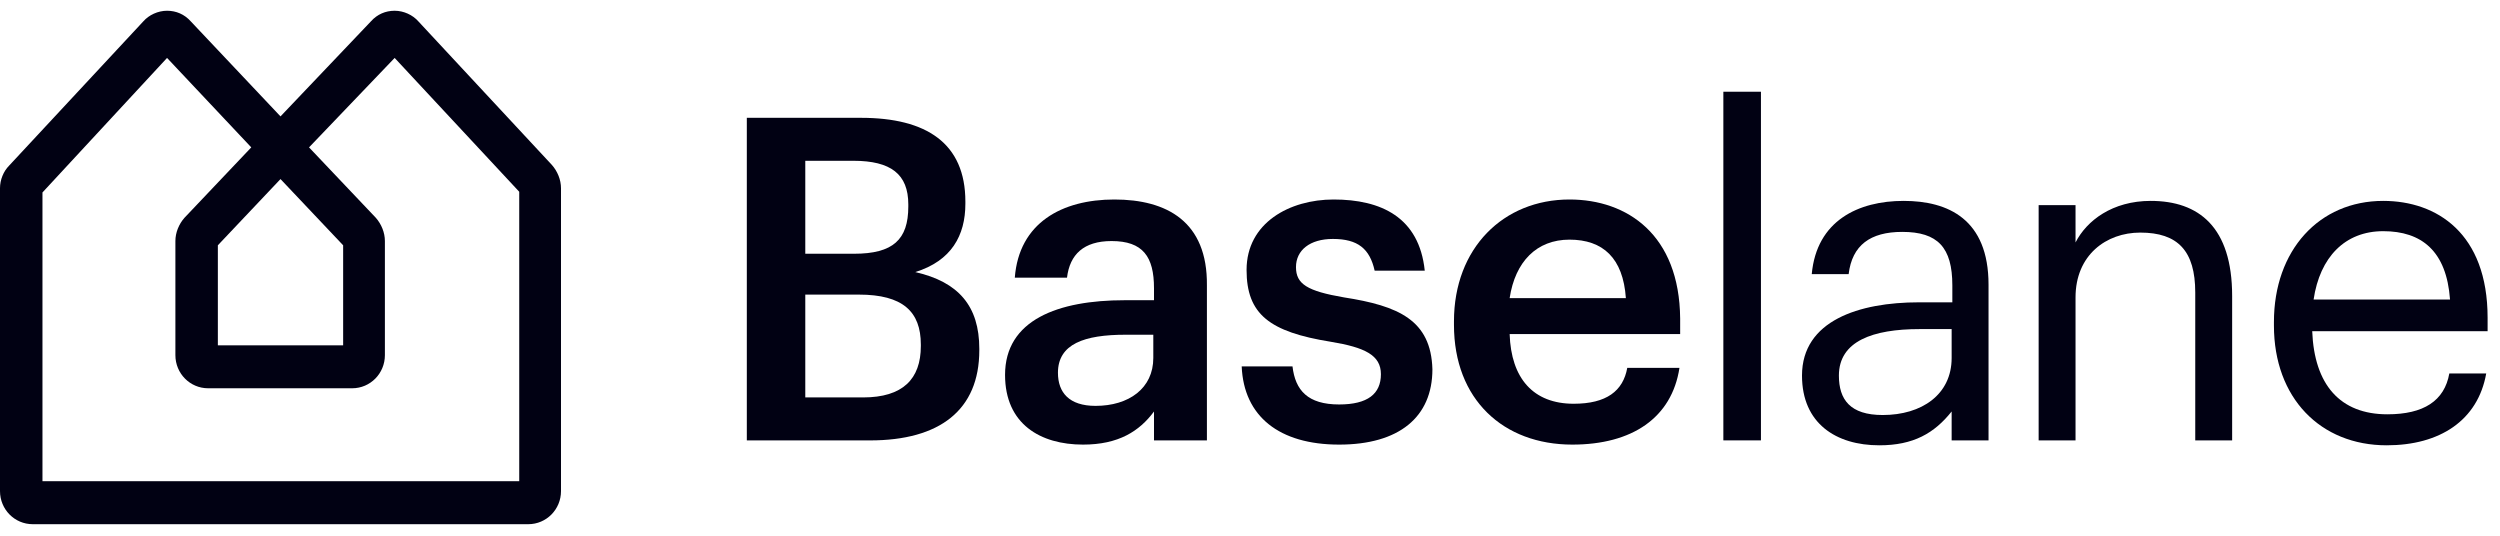
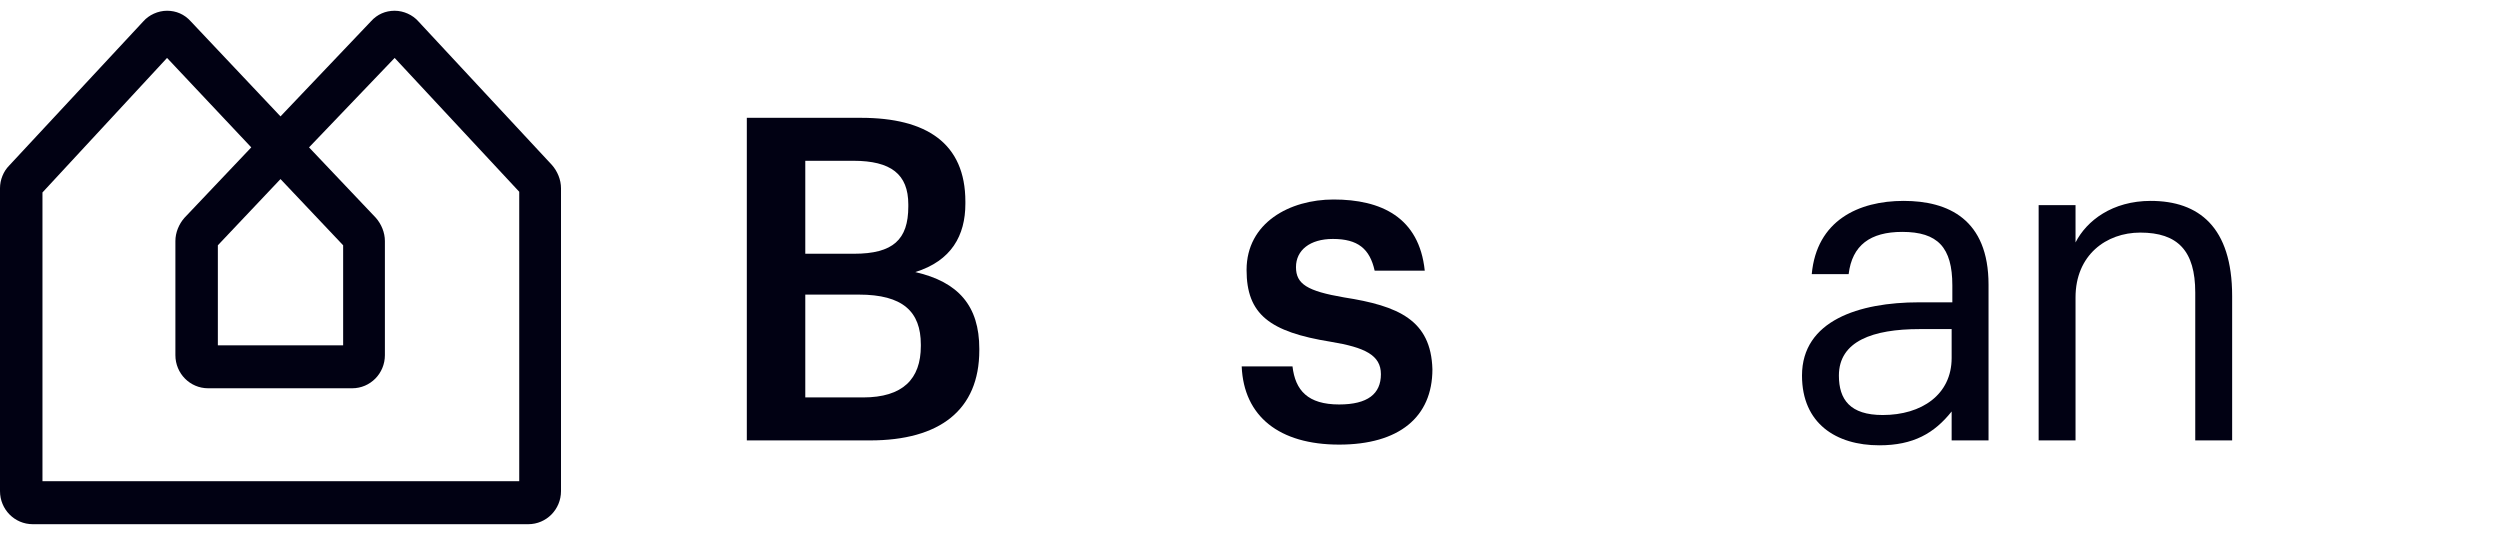
<svg xmlns="http://www.w3.org/2000/svg" width="140" height="30" viewBox="0 0 140 30" fill="none">
  <g clip-path="url(#clip0_11897_68670)">
    <path d="M51.255 15.236C53.282 14.605 54.061 13.185 54.061 11.41V11.291C54.061 8.018 51.878 6.598 48.215 6.598H41.822V24.663H48.721C52.619 24.663 54.841 22.966 54.841 19.614V19.535C54.841 17.129 53.671 15.788 51.255 15.236ZM45.096 9.004H47.786C49.891 9.004 50.865 9.753 50.865 11.449V11.568C50.865 13.421 50.008 14.21 47.825 14.21H45.096V9.004ZM51.567 19.377C51.567 21.231 50.553 22.256 48.331 22.256H45.096V16.498H48.098C50.553 16.498 51.567 17.445 51.567 19.298V19.377Z" fill="#010113" />
-     <path d="M62.403 11.172C59.479 11.172 57.063 12.473 56.829 15.55H59.752C59.908 14.248 60.688 13.499 62.247 13.499C64.001 13.499 64.624 14.367 64.624 16.142V16.812H62.987C59.245 16.812 56.283 17.917 56.283 20.993C56.283 23.754 58.271 24.898 60.649 24.898C62.636 24.898 63.806 24.149 64.624 23.044V24.661H67.587V15.984C67.626 12.395 65.326 11.172 62.403 11.172ZM64.585 20.047C64.585 21.743 63.221 22.729 61.35 22.729C59.869 22.729 59.245 21.979 59.245 20.875C59.245 19.258 60.727 18.745 63.026 18.745H64.585V20.047Z" fill="#010113" />
    <path d="M75.265 16.654C73.199 16.299 72.575 15.905 72.575 14.958C72.575 14.012 73.355 13.381 74.641 13.381C76.044 13.381 76.707 13.933 76.98 15.156H79.786C79.474 12.158 77.331 11.172 74.68 11.172C72.225 11.172 69.808 12.473 69.808 15.116C69.808 17.601 71.094 18.587 74.524 19.139C76.434 19.455 77.331 19.889 77.331 20.954C77.331 22.058 76.59 22.65 74.992 22.65C73.238 22.65 72.536 21.861 72.38 20.52H69.535C69.652 23.32 71.64 24.898 74.992 24.898C78.344 24.898 80.215 23.36 80.215 20.678C80.137 17.917 78.305 17.128 75.265 16.654Z" fill="#010113" />
-     <path d="M87.892 11.172C84.189 11.172 81.422 13.893 81.422 17.995V18.193C81.422 22.374 84.189 24.898 88.048 24.898C91.4 24.898 93.622 23.399 94.05 20.599H91.127C90.893 21.9 89.958 22.61 88.126 22.61C85.865 22.61 84.618 21.19 84.54 18.706H94.089V17.838C94.05 13.144 91.127 11.172 87.892 11.172ZM84.54 16.694C84.852 14.643 86.06 13.42 87.892 13.42C89.763 13.42 90.893 14.446 91.049 16.694H84.54Z" fill="#010113" />
-     <path d="M98.613 5.137H96.508V24.661H98.613V5.137Z" fill="#010113" />
+     <path d="M98.613 5.137H96.508V24.661V5.137Z" fill="#010113" />
    <path d="M106.603 11.25C104.069 11.25 101.731 12.354 101.458 15.352H103.524C103.718 13.735 104.732 12.986 106.525 12.986C108.513 12.986 109.331 13.853 109.331 15.983V16.93H107.46C104.108 16.93 100.912 17.955 100.912 21.032C100.912 23.714 102.822 24.937 105.239 24.937C107.148 24.937 108.318 24.266 109.292 23.043V24.661H111.358V15.944C111.358 12.275 109.097 11.25 106.603 11.25ZM109.292 20.046C109.292 22.097 107.616 23.241 105.433 23.241C103.602 23.241 102.978 22.373 102.978 21.032C102.978 19.099 104.888 18.429 107.499 18.429H109.292V20.046Z" fill="#010113" />
    <path d="M120.439 11.25C118.296 11.25 116.853 12.354 116.23 13.577V11.487H114.164V24.661H116.23V16.654C116.23 14.287 117.945 13.025 119.855 13.025C121.96 13.025 122.934 14.05 122.934 16.378V24.661H125V16.575C125 12.709 123.129 11.25 120.439 11.25Z" fill="#010113" />
-     <path d="M139.306 17.797C139.306 13.064 136.46 11.25 133.459 11.25C129.873 11.25 127.34 14.011 127.34 18.034V18.231C127.34 22.294 129.951 24.937 133.654 24.937C136.616 24.937 138.76 23.556 139.228 20.913H137.162C136.889 22.452 135.72 23.201 133.693 23.201C131.043 23.201 129.601 21.545 129.484 18.547H139.306V17.797ZM129.562 16.772C129.912 14.405 131.316 12.946 133.459 12.946C135.603 12.946 137.006 14.05 137.201 16.772H129.562Z" fill="#010113" />
    <path d="M23.425 1.193C23.113 0.838 22.607 0.602 22.1 0.602C21.593 0.602 21.126 0.799 20.775 1.193L15.708 6.518L10.68 1.193C10.329 0.799 9.861 0.602 9.355 0.602C8.848 0.602 8.341 0.838 8.029 1.193L0.507 9.279C0.195 9.595 0 10.068 0 10.541V27.502C0 28.527 0.819 29.355 1.832 29.355H29.584C30.597 29.355 31.416 28.527 31.416 27.502V10.541C31.416 10.068 31.221 9.595 30.909 9.24L23.425 1.193ZM19.216 13.736V19.337H12.2V13.736L15.708 10.028L19.216 13.736ZM29.077 26.949H2.378V10.778L9.355 3.244L14.071 8.253L10.329 12.198C10.017 12.553 9.822 13.026 9.822 13.499V19.889C9.822 20.915 10.641 21.743 11.654 21.743H19.722C20.736 21.743 21.554 20.915 21.554 19.889V13.499C21.554 13.026 21.36 12.553 21.048 12.198L17.306 8.253L22.1 3.244L29.077 10.738V26.949Z" fill="#010113" />
  </g>
  <defs>
    <clipPath id="clip0_11897_68670">
      <rect width="139.304" height="28.754" fill="white" transform="translate(0 0.602)" />
    </clipPath>
  </defs>
</svg>